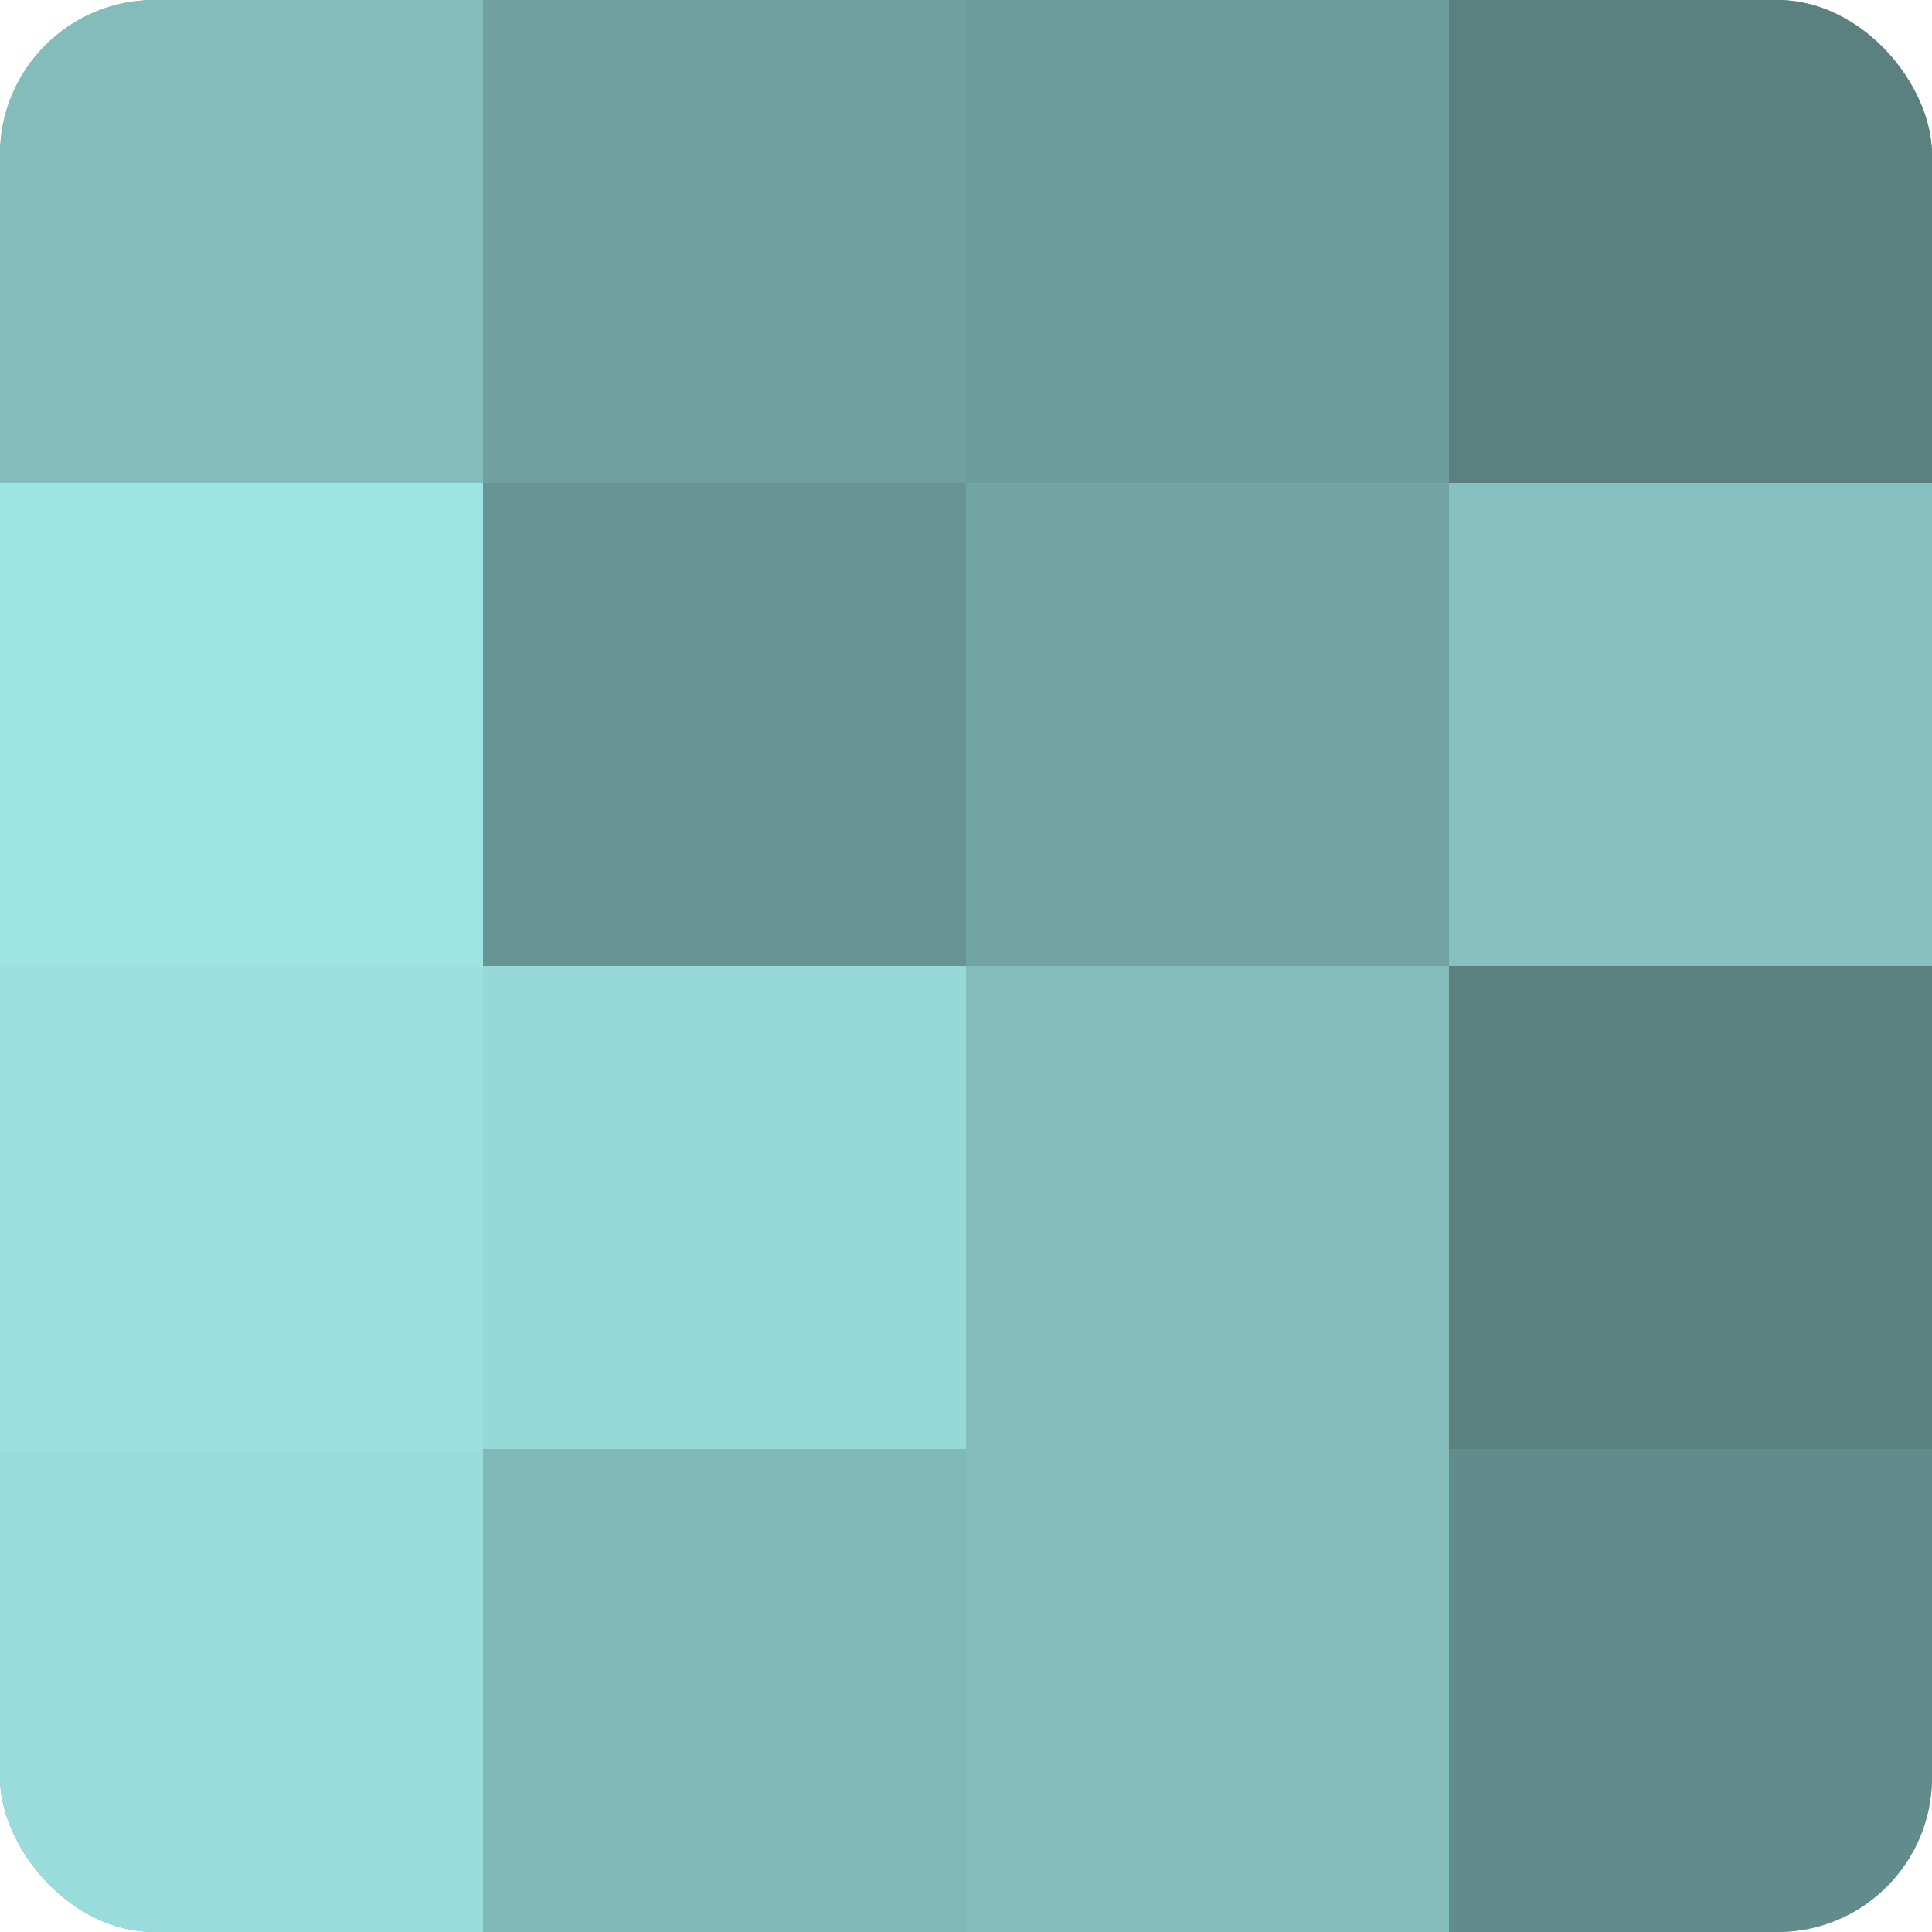
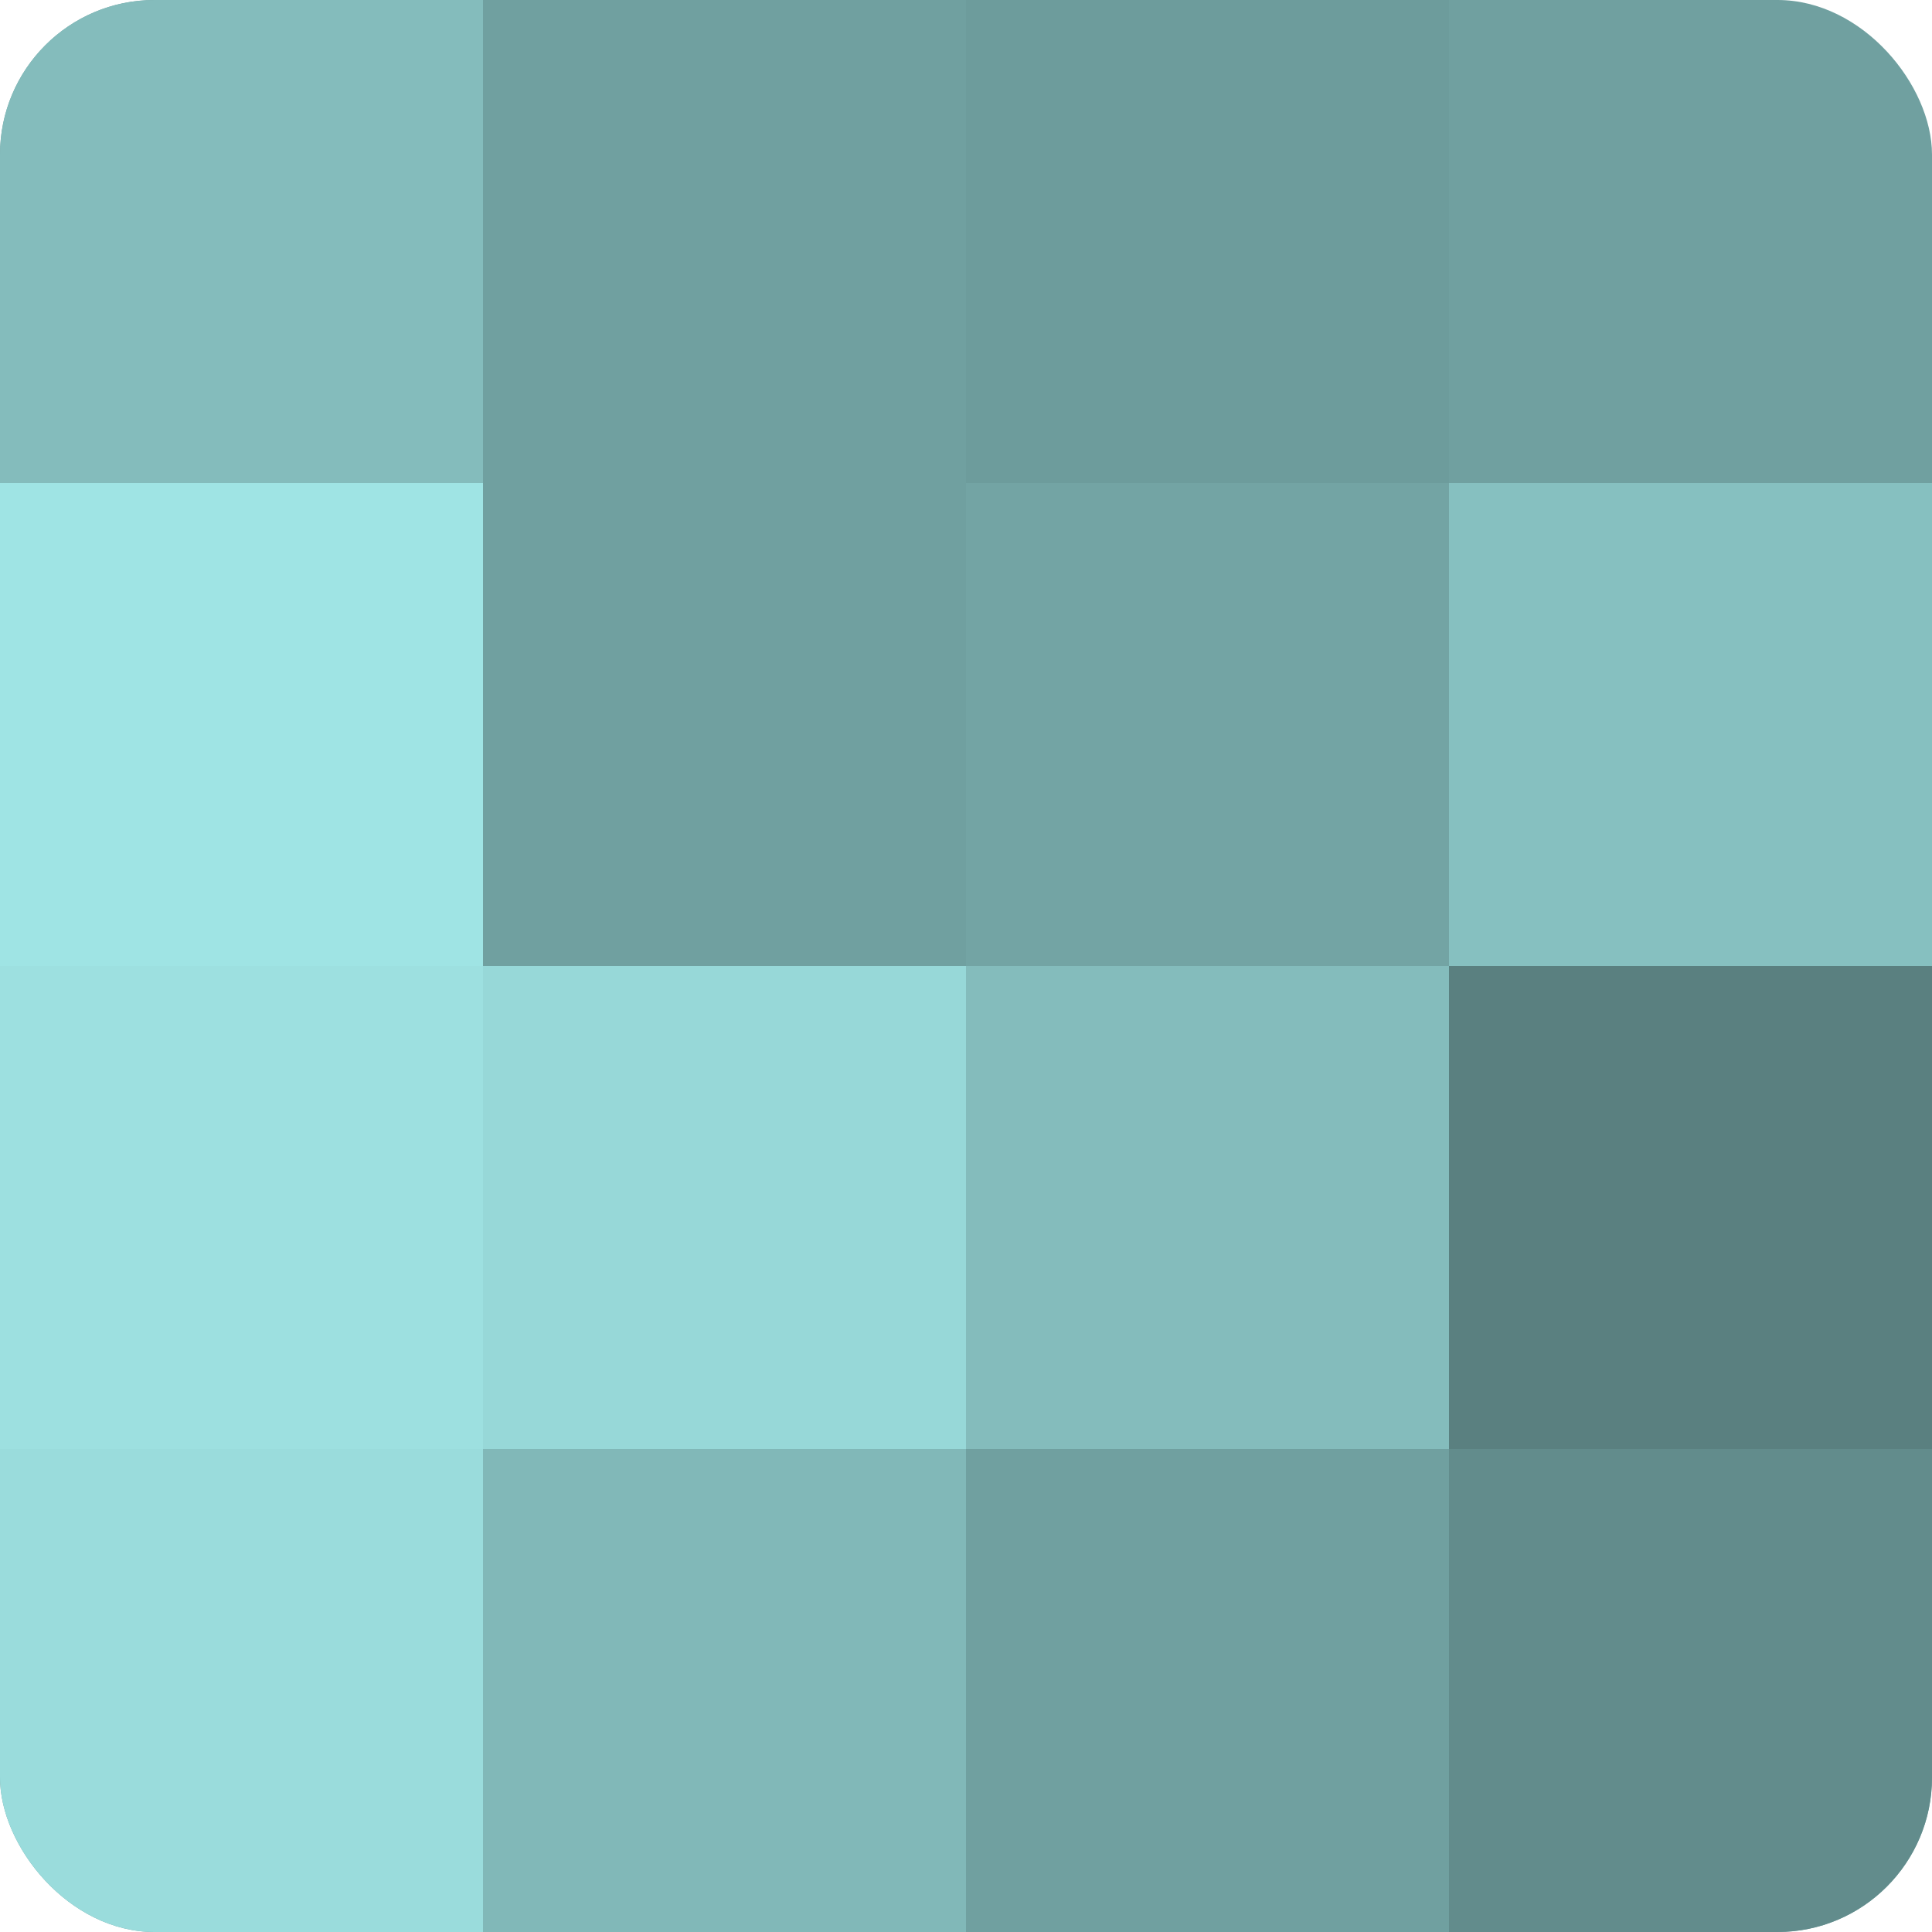
<svg xmlns="http://www.w3.org/2000/svg" width="60" height="60" viewBox="0 0 100 100" preserveAspectRatio="xMidYMid meet">
  <defs>
    <clipPath id="c" width="100" height="100">
      <rect width="100" height="100" rx="8" ry="8" />
    </clipPath>
  </defs>
  <g clip-path="url(#c)">
    <rect width="100" height="100" fill="#70a0a0" />
    <rect width="25" height="25" fill="#84bcbc" />
    <rect y="25" width="25" height="25" fill="#9fe4e4" />
    <rect y="50" width="25" height="25" fill="#9de0e0" />
    <rect y="75" width="25" height="25" fill="#9adcdc" />
-     <rect x="25" width="25" height="25" fill="#70a0a0" />
-     <rect x="25" y="25" width="25" height="25" fill="#689494" />
    <rect x="25" y="50" width="25" height="25" fill="#97d8d8" />
    <rect x="25" y="75" width="25" height="25" fill="#81b8b8" />
    <rect x="50" width="25" height="25" fill="#6d9c9c" />
    <rect x="50" y="25" width="25" height="25" fill="#73a4a4" />
    <rect x="50" y="50" width="25" height="25" fill="#84bcbc" />
-     <rect x="50" y="75" width="25" height="25" fill="#84bcbc" />
-     <rect x="75" width="25" height="25" fill="#5a8080" />
    <rect x="75" y="25" width="25" height="25" fill="#86c0c0" />
    <rect x="75" y="50" width="25" height="25" fill="#5a8080" />
    <rect x="75" y="75" width="25" height="25" fill="#628c8c" />
  </g>
</svg>